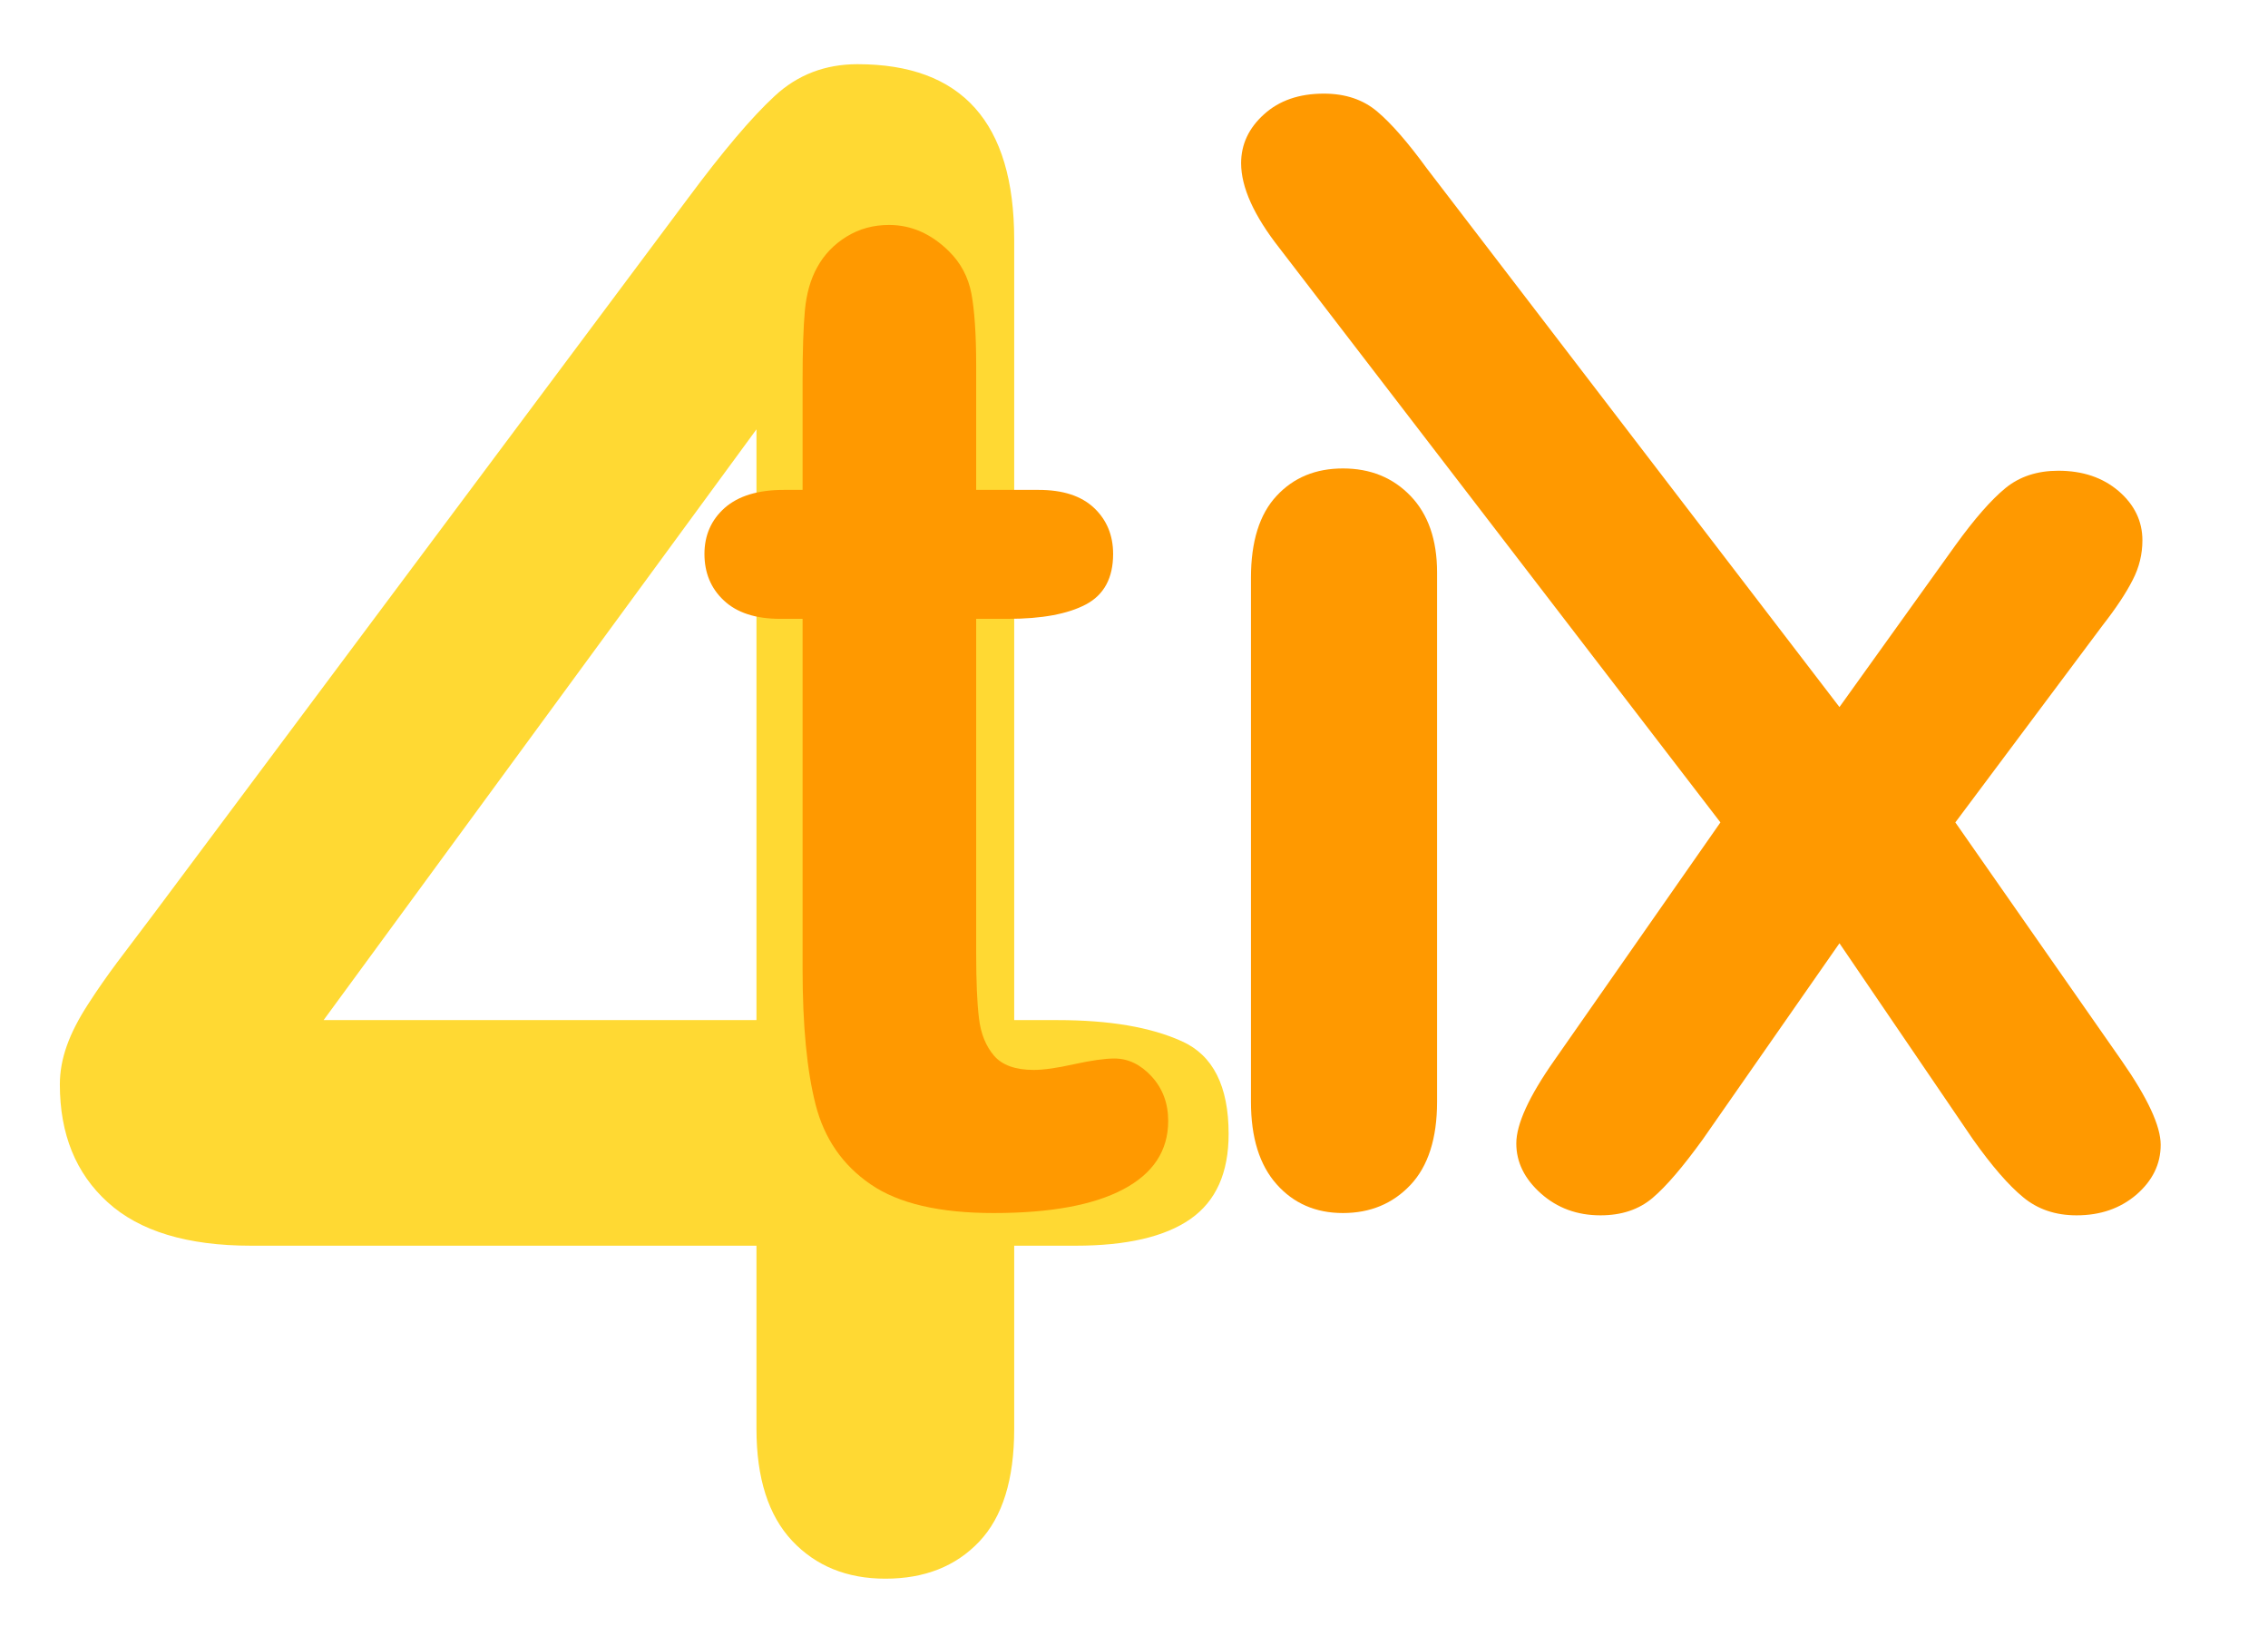
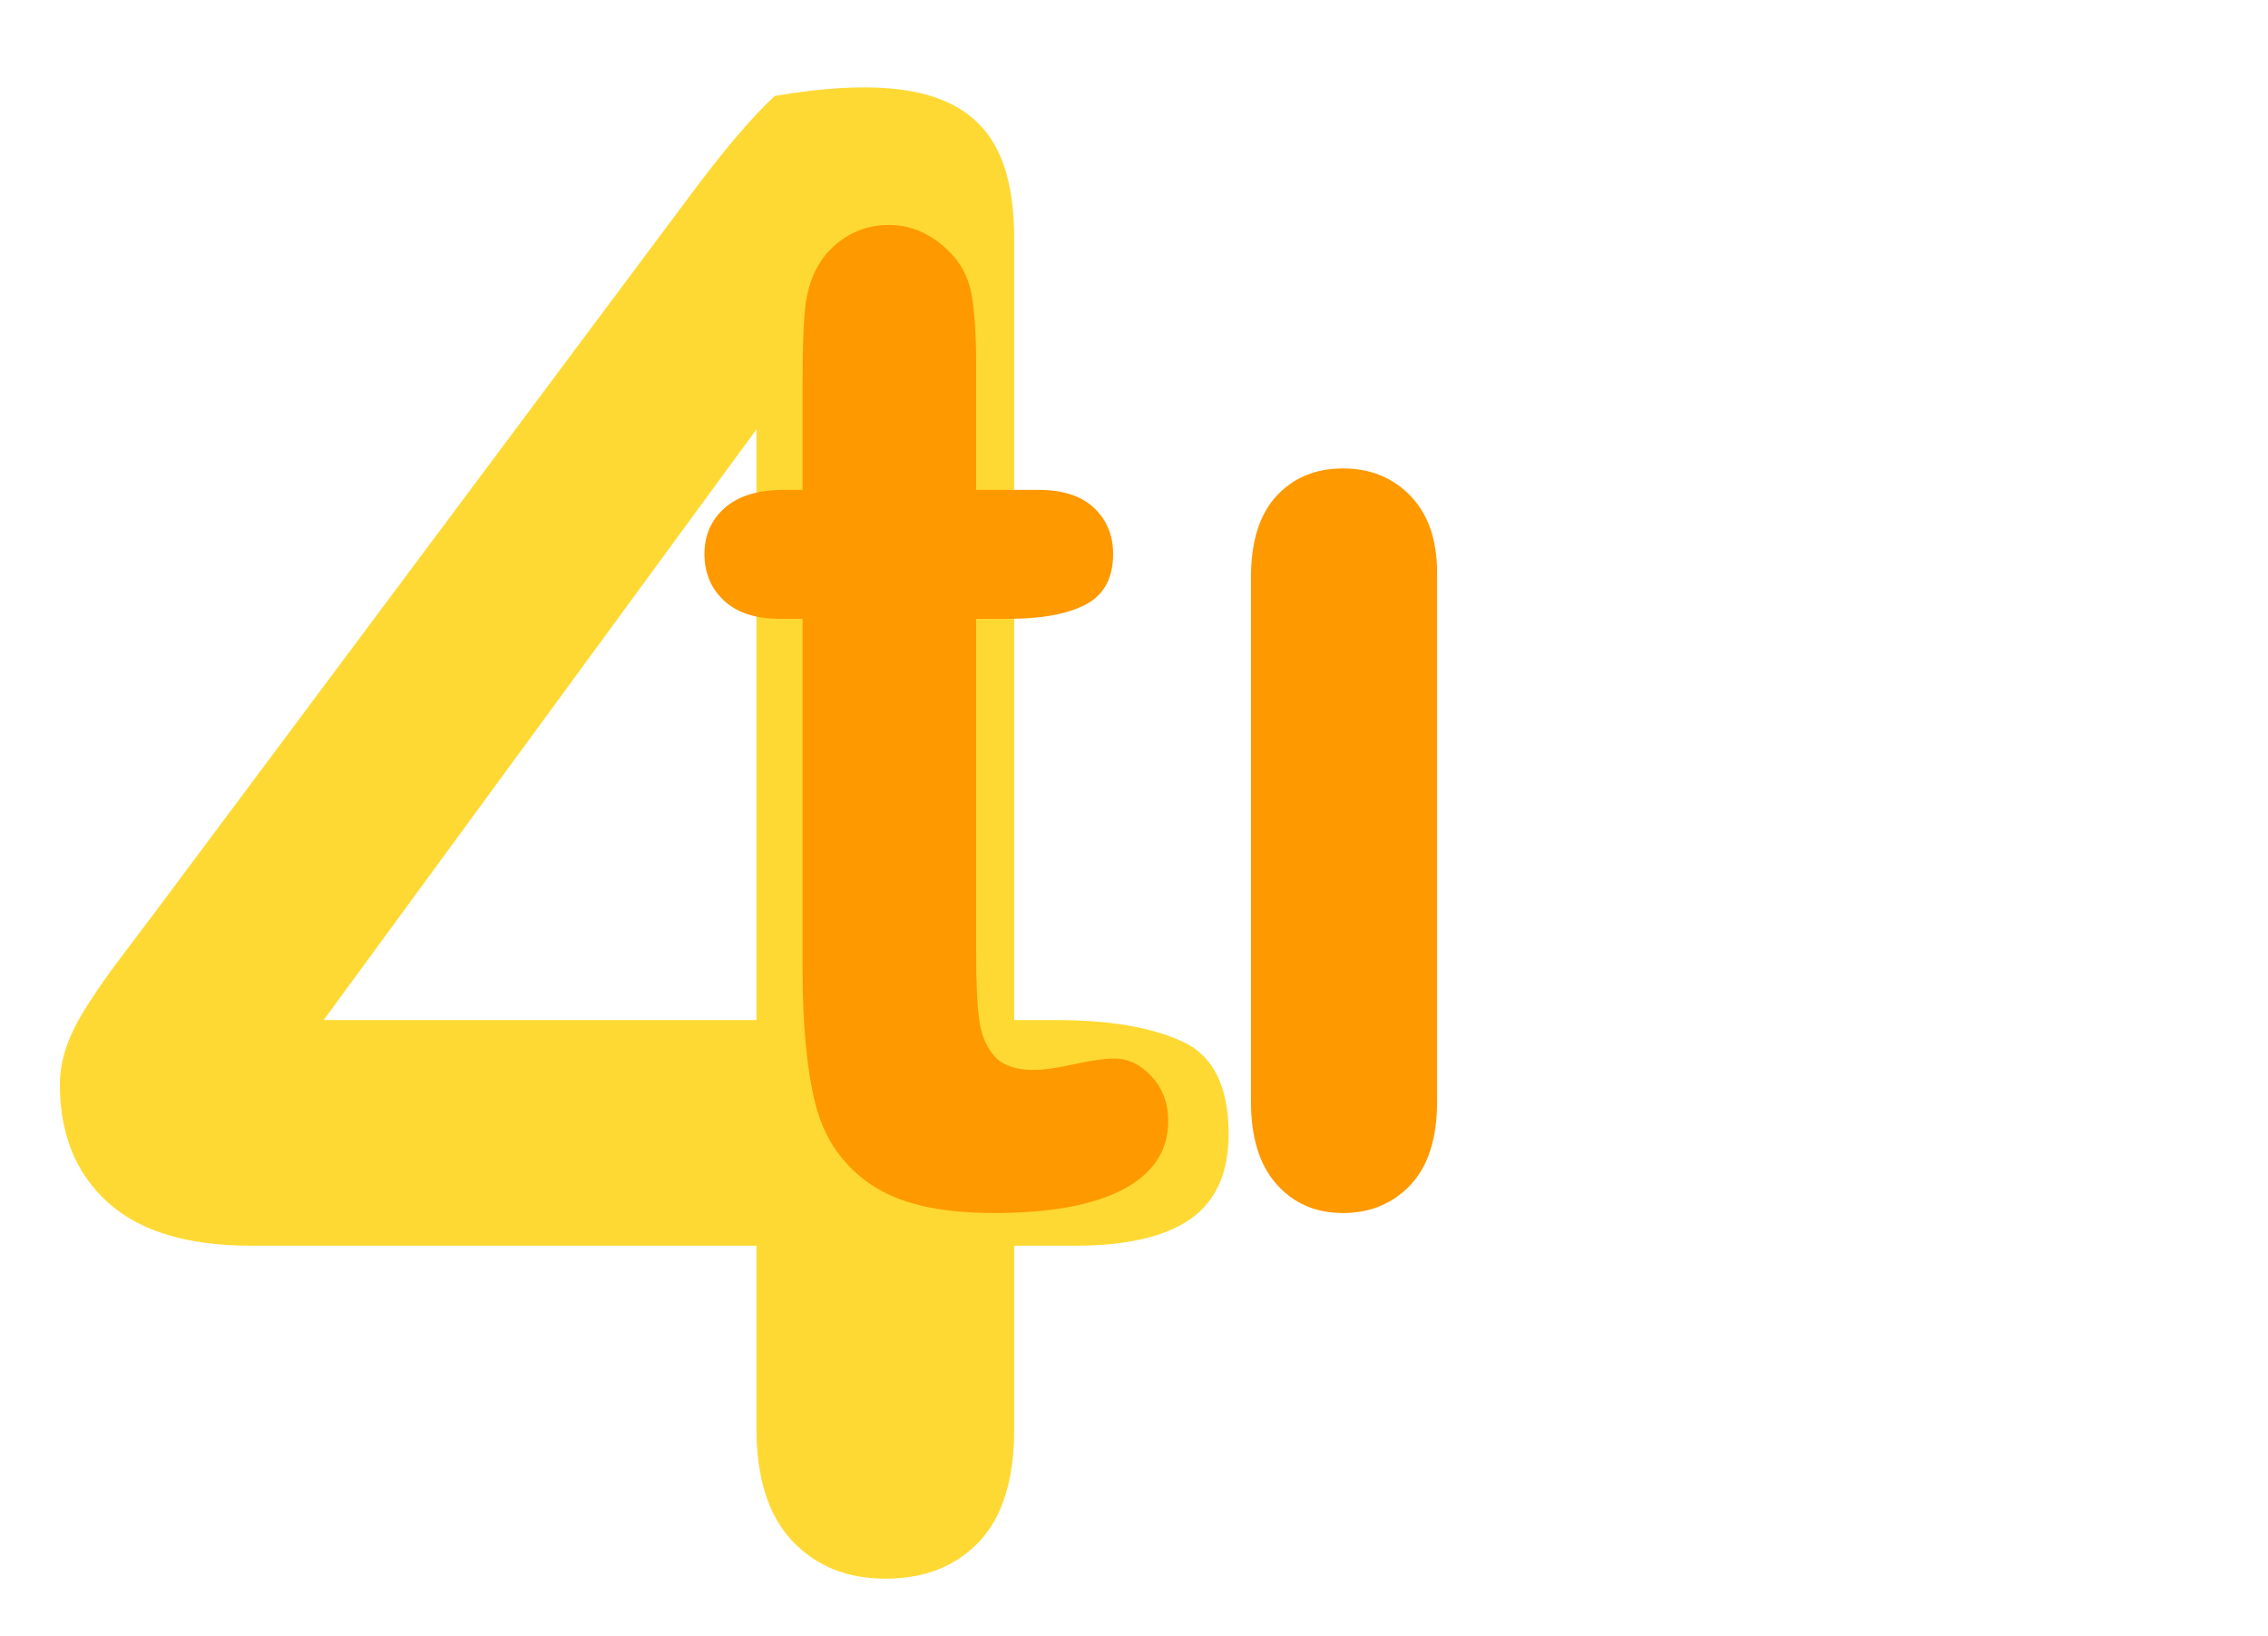
<svg xmlns="http://www.w3.org/2000/svg" width="165" height="119" viewBox="0 0 165 119" version="1.1">
  <g transform="matrix(1 0 0 1 -57 -94)">
    <g transform="matrix(1 0 0 1 59.694 98.059)">
-       <path fill="#ffd933" d="M52.34 99.88 L52.34 86.55 L15.58 86.55 C10.94 86.55 7.46 85.5 5.14 83.39 C2.82 81.29 1.66 78.43 1.66 74.82 C1.66 73.89 1.83 72.95 2.17 72 C2.51 71.04 3.03 70.04 3.71 68.99 C4.39 67.93 5.1 66.92 5.83 65.94 C6.57 64.97 7.47 63.77 8.54 62.35 L47.36 10.36 C49.9 6.94 52 4.46 53.67 2.92 C55.33 1.38 57.34 0.61 59.69 0.61 C67.29 0.61 71.09 4.86 71.09 13.37 L71.09 70.14 L74.24 70.14 C78 70.14 81.02 70.65 83.29 71.68 C85.56 72.7 86.69 74.95 86.69 78.42 C86.69 81.25 85.77 83.31 83.91 84.61 C82.06 85.9 79.27 86.55 75.56 86.55 L71.09 86.55 L71.09 99.88 C71.09 103.56 70.24 106.29 68.54 108.08 C66.84 109.87 64.57 110.77 61.72 110.77 C58.92 110.77 56.66 109.85 54.93 108.01 C53.21 106.17 52.34 103.46 52.34 99.88 Z M20.85 70.14 L52.34 70.14 L52.34 27.17 Z" />
+       <path fill="#ffd933" d="M52.34 99.88 L52.34 86.55 L15.58 86.55 C10.94 86.55 7.46 85.5 5.14 83.39 C2.82 81.29 1.66 78.43 1.66 74.82 C1.66 73.89 1.83 72.95 2.17 72 C2.51 71.04 3.03 70.04 3.71 68.99 C4.39 67.93 5.1 66.92 5.83 65.94 C6.57 64.97 7.47 63.77 8.54 62.35 L47.36 10.36 C49.9 6.94 52 4.46 53.67 2.92 C67.29 0.61 71.09 4.86 71.09 13.37 L71.09 70.14 L74.24 70.14 C78 70.14 81.02 70.65 83.29 71.68 C85.56 72.7 86.69 74.95 86.69 78.42 C86.69 81.25 85.77 83.31 83.91 84.61 C82.06 85.9 79.27 86.55 75.56 86.55 L71.09 86.55 L71.09 99.88 C71.09 103.56 70.24 106.29 68.54 108.08 C66.84 109.87 64.57 110.77 61.72 110.77 C58.92 110.77 56.66 109.85 54.93 108.01 C53.21 106.17 52.34 103.46 52.34 99.88 Z M20.85 70.14 L52.34 70.14 L52.34 27.17 Z" />
    </g>
    <g id="tix schlankeres t, x gekerned" transform="matrix(1 0 0 1 105.819 108.393)">
      <g transform="matrix(0.932 0 0 1 1.322 0)">
        <path fill="#ff9900" d="M7.39 21.24 L8.85 21.24 L8.85 13.24 C8.85 11.09 8.91 9.41 9.03 8.19 C9.15 6.97 9.47 5.92 9.99 5.05 C10.53 4.13 11.29 3.39 12.28 2.82 C13.27 2.25 14.37 1.97 15.6 1.97 C17.32 1.97 18.87 2.6 20.26 3.87 C21.19 4.72 21.78 5.75 22.03 6.97 C22.27 8.19 22.4 9.92 22.4 12.17 L22.4 21.24 L27.28 21.24 C29.17 21.24 30.61 21.68 31.6 22.55 C32.59 23.42 33.09 24.54 33.09 25.9 C33.09 27.65 32.38 28.87 30.97 29.57 C29.55 30.27 27.52 30.62 24.89 30.62 L22.4 30.62 L22.4 54.91 C22.4 56.97 22.47 58.56 22.62 59.68 C22.76 60.79 23.15 61.69 23.79 62.39 C24.42 63.08 25.46 63.43 26.89 63.43 C27.67 63.43 28.73 63.29 30.06 63.01 C31.4 62.74 32.44 62.6 33.19 62.6 C34.26 62.6 35.23 63.03 36.09 63.9 C36.95 64.77 37.39 65.85 37.39 67.14 C37.39 69.31 36.21 70.97 33.87 72.12 C31.53 73.27 28.16 73.84 23.76 73.84 C19.54 73.84 16.34 73.15 14.16 71.75 C11.98 70.36 10.55 68.43 9.87 65.97 C9.19 63.5 8.85 60.21 8.85 56.1 L8.85 30.62 L7.1 30.62 C5.18 30.62 3.71 30.17 2.7 29.28 C1.69 28.4 1.19 27.27 1.19 25.9 C1.19 24.54 1.72 23.42 2.77 22.55 C3.83 21.68 5.37 21.24 7.39 21.24 Z" />
      </g>
      <path fill="#ff9900" d="M55.73 27.24 L55.73 65.75 C55.73 68.41 55.08 70.43 53.8 71.79 C52.51 73.16 50.87 73.84 48.88 73.84 C46.9 73.84 45.29 73.14 44.05 71.74 C42.81 70.34 42.19 68.35 42.19 65.75 L42.19 27.63 C42.19 25 42.81 23.01 44.05 21.68 C45.29 20.34 46.9 19.68 48.88 19.68 C50.87 19.68 52.51 20.34 53.8 21.68 C55.08 23.01 55.73 24.87 55.73 27.24 Z" />
      <g transform="matrix(1 0 0 1 -3.606 0.167)">
-         <path fill="#ff9900" d="M98.32 68.31 L88.61 54.05 L78.67 68.31 C77.23 70.3 76.02 71.72 75.02 72.57 C74.02 73.42 72.76 73.84 71.22 73.84 C69.53 73.84 68.08 73.31 66.89 72.25 C65.7 71.19 65.1 69.98 65.1 68.61 C65.1 67.21 66.02 65.2 67.85 62.59 L79.95 45.26 L47.87 3.49 C46.01 1.12 45.08 -0.94 45.08 -2.69 C45.08 -4.05 45.63 -5.24 46.74 -6.24 C47.85 -7.25 49.3 -7.75 51.1 -7.75 C52.67 -7.75 53.97 -7.31 54.99 -6.44 C56.02 -5.57 57.22 -4.19 58.59 -2.31 L88.61 36.87 L97.04 25.11 C98.44 23.17 99.66 21.78 100.69 20.94 C101.72 20.1 103 19.68 104.53 19.68 C106.3 19.68 107.76 20.17 108.92 21.16 C110.07 22.15 110.65 23.35 110.65 24.74 C110.65 25.74 110.42 26.71 109.94 27.63 C109.47 28.56 108.75 29.65 107.76 30.92 L97.04 45.26 L109.14 62.59 C111.03 65.3 111.98 67.34 111.98 68.71 C111.98 70.11 111.39 71.31 110.22 72.33 C109.04 73.34 107.59 73.84 105.86 73.84 C104.32 73.84 103.03 73.4 101.97 72.52 C100.9 71.64 99.69 70.24 98.32 68.31 Z" />
-       </g>
+         </g>
    </g>
  </g>
</svg>